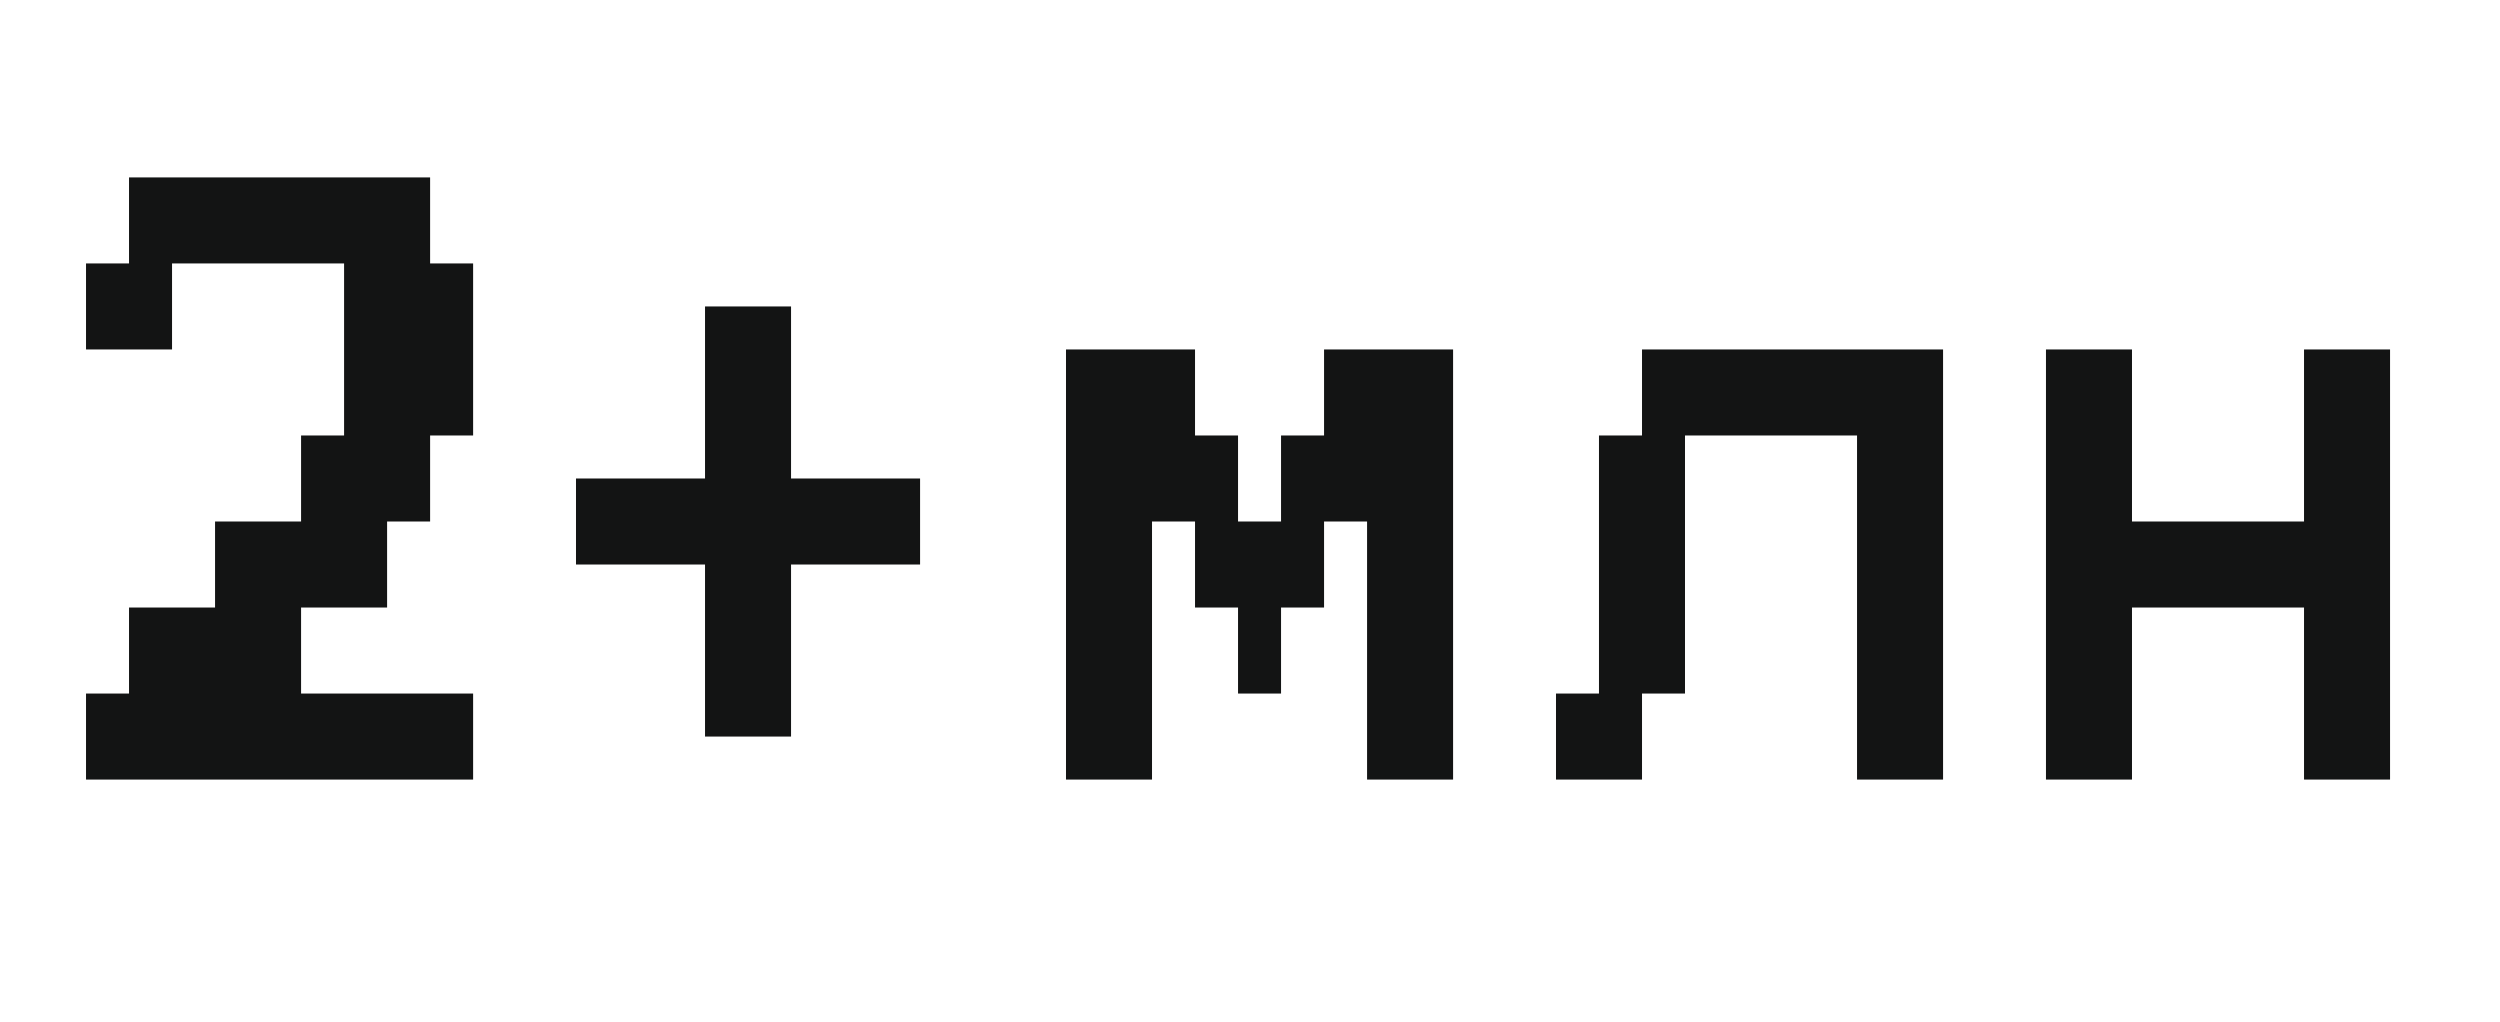
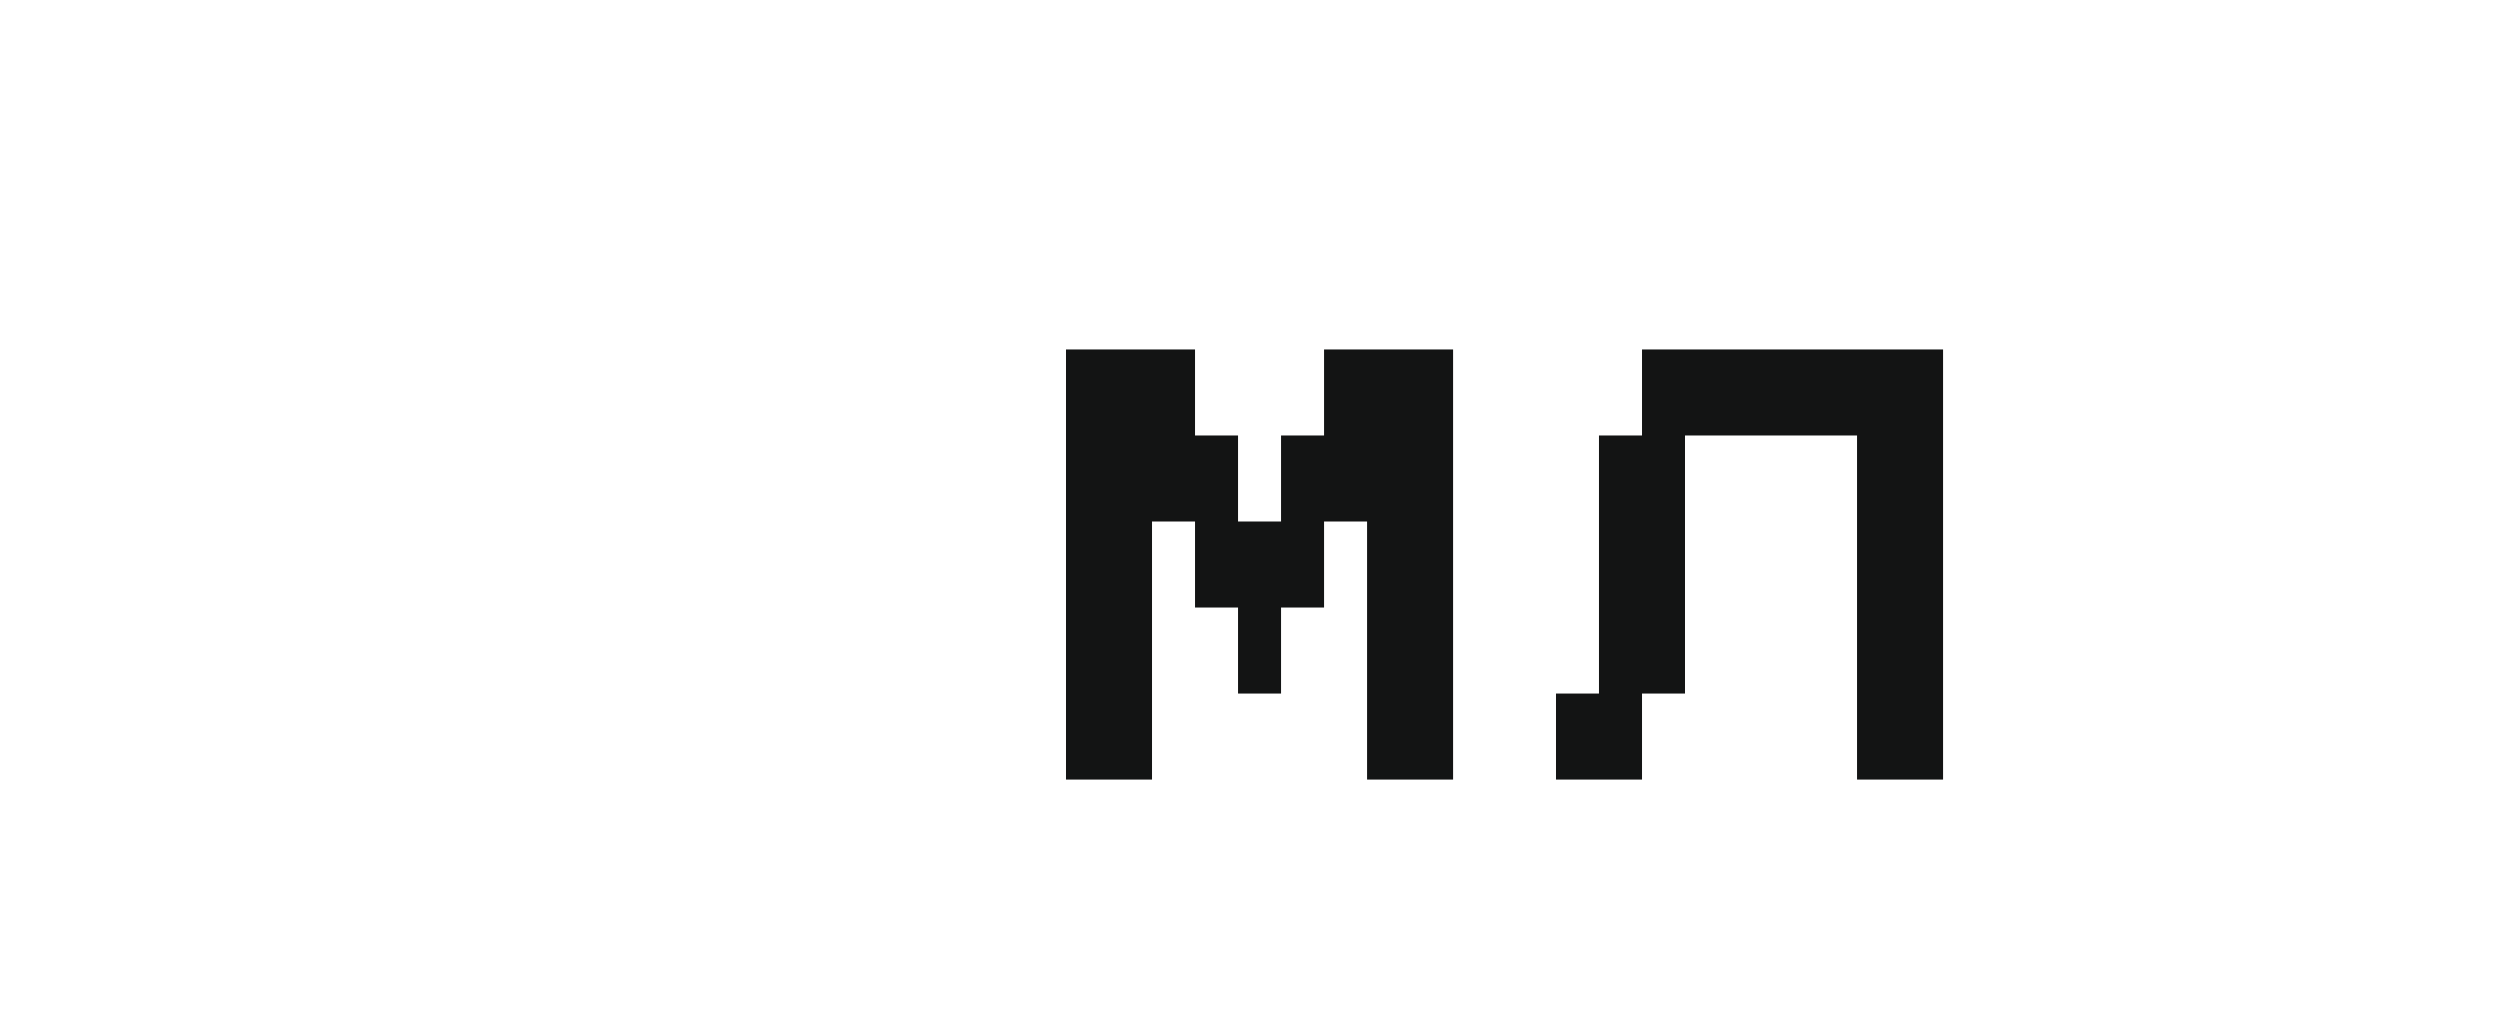
<svg xmlns="http://www.w3.org/2000/svg" width="93" height="38" viewBox="0 0 93 38" fill="none">
-   <path d="M6.4 13H3.2V9.8H4.8V6.6H16V9.8H17.6V16.2H16V19.4H14.4V22.6H11.2V25.8H17.6V29H3.2V25.8H4.8V22.6H8V19.4H11.2V16.2H12.8V9.8H6.4V13Z" fill="#131414" />
-   <path d="M26.227 11.4H29.427V17.8H34.227V21H29.427V27.4H26.227V21H21.427V17.8H26.227V11.4Z" fill="#131414" />
  <path d="M39.655 29V13H44.455V16.2H46.055V19.4H47.655V16.2H49.255V13H54.055V29H50.855V19.4H49.255V22.6H47.655V25.8H46.055V22.6H44.455V19.4H42.855V29H39.655Z" fill="#131414" />
  <path d="M57.883 25.8H59.482V16.2H61.083V13H72.282V29H69.082V16.2H62.682V25.8H61.083V29H57.883V25.8Z" fill="#131414" />
-   <path d="M76.11 13H79.31V19.4H85.71V13H88.91V29H85.71V22.6H79.31V29H76.11V13Z" fill="#131414" />
</svg>